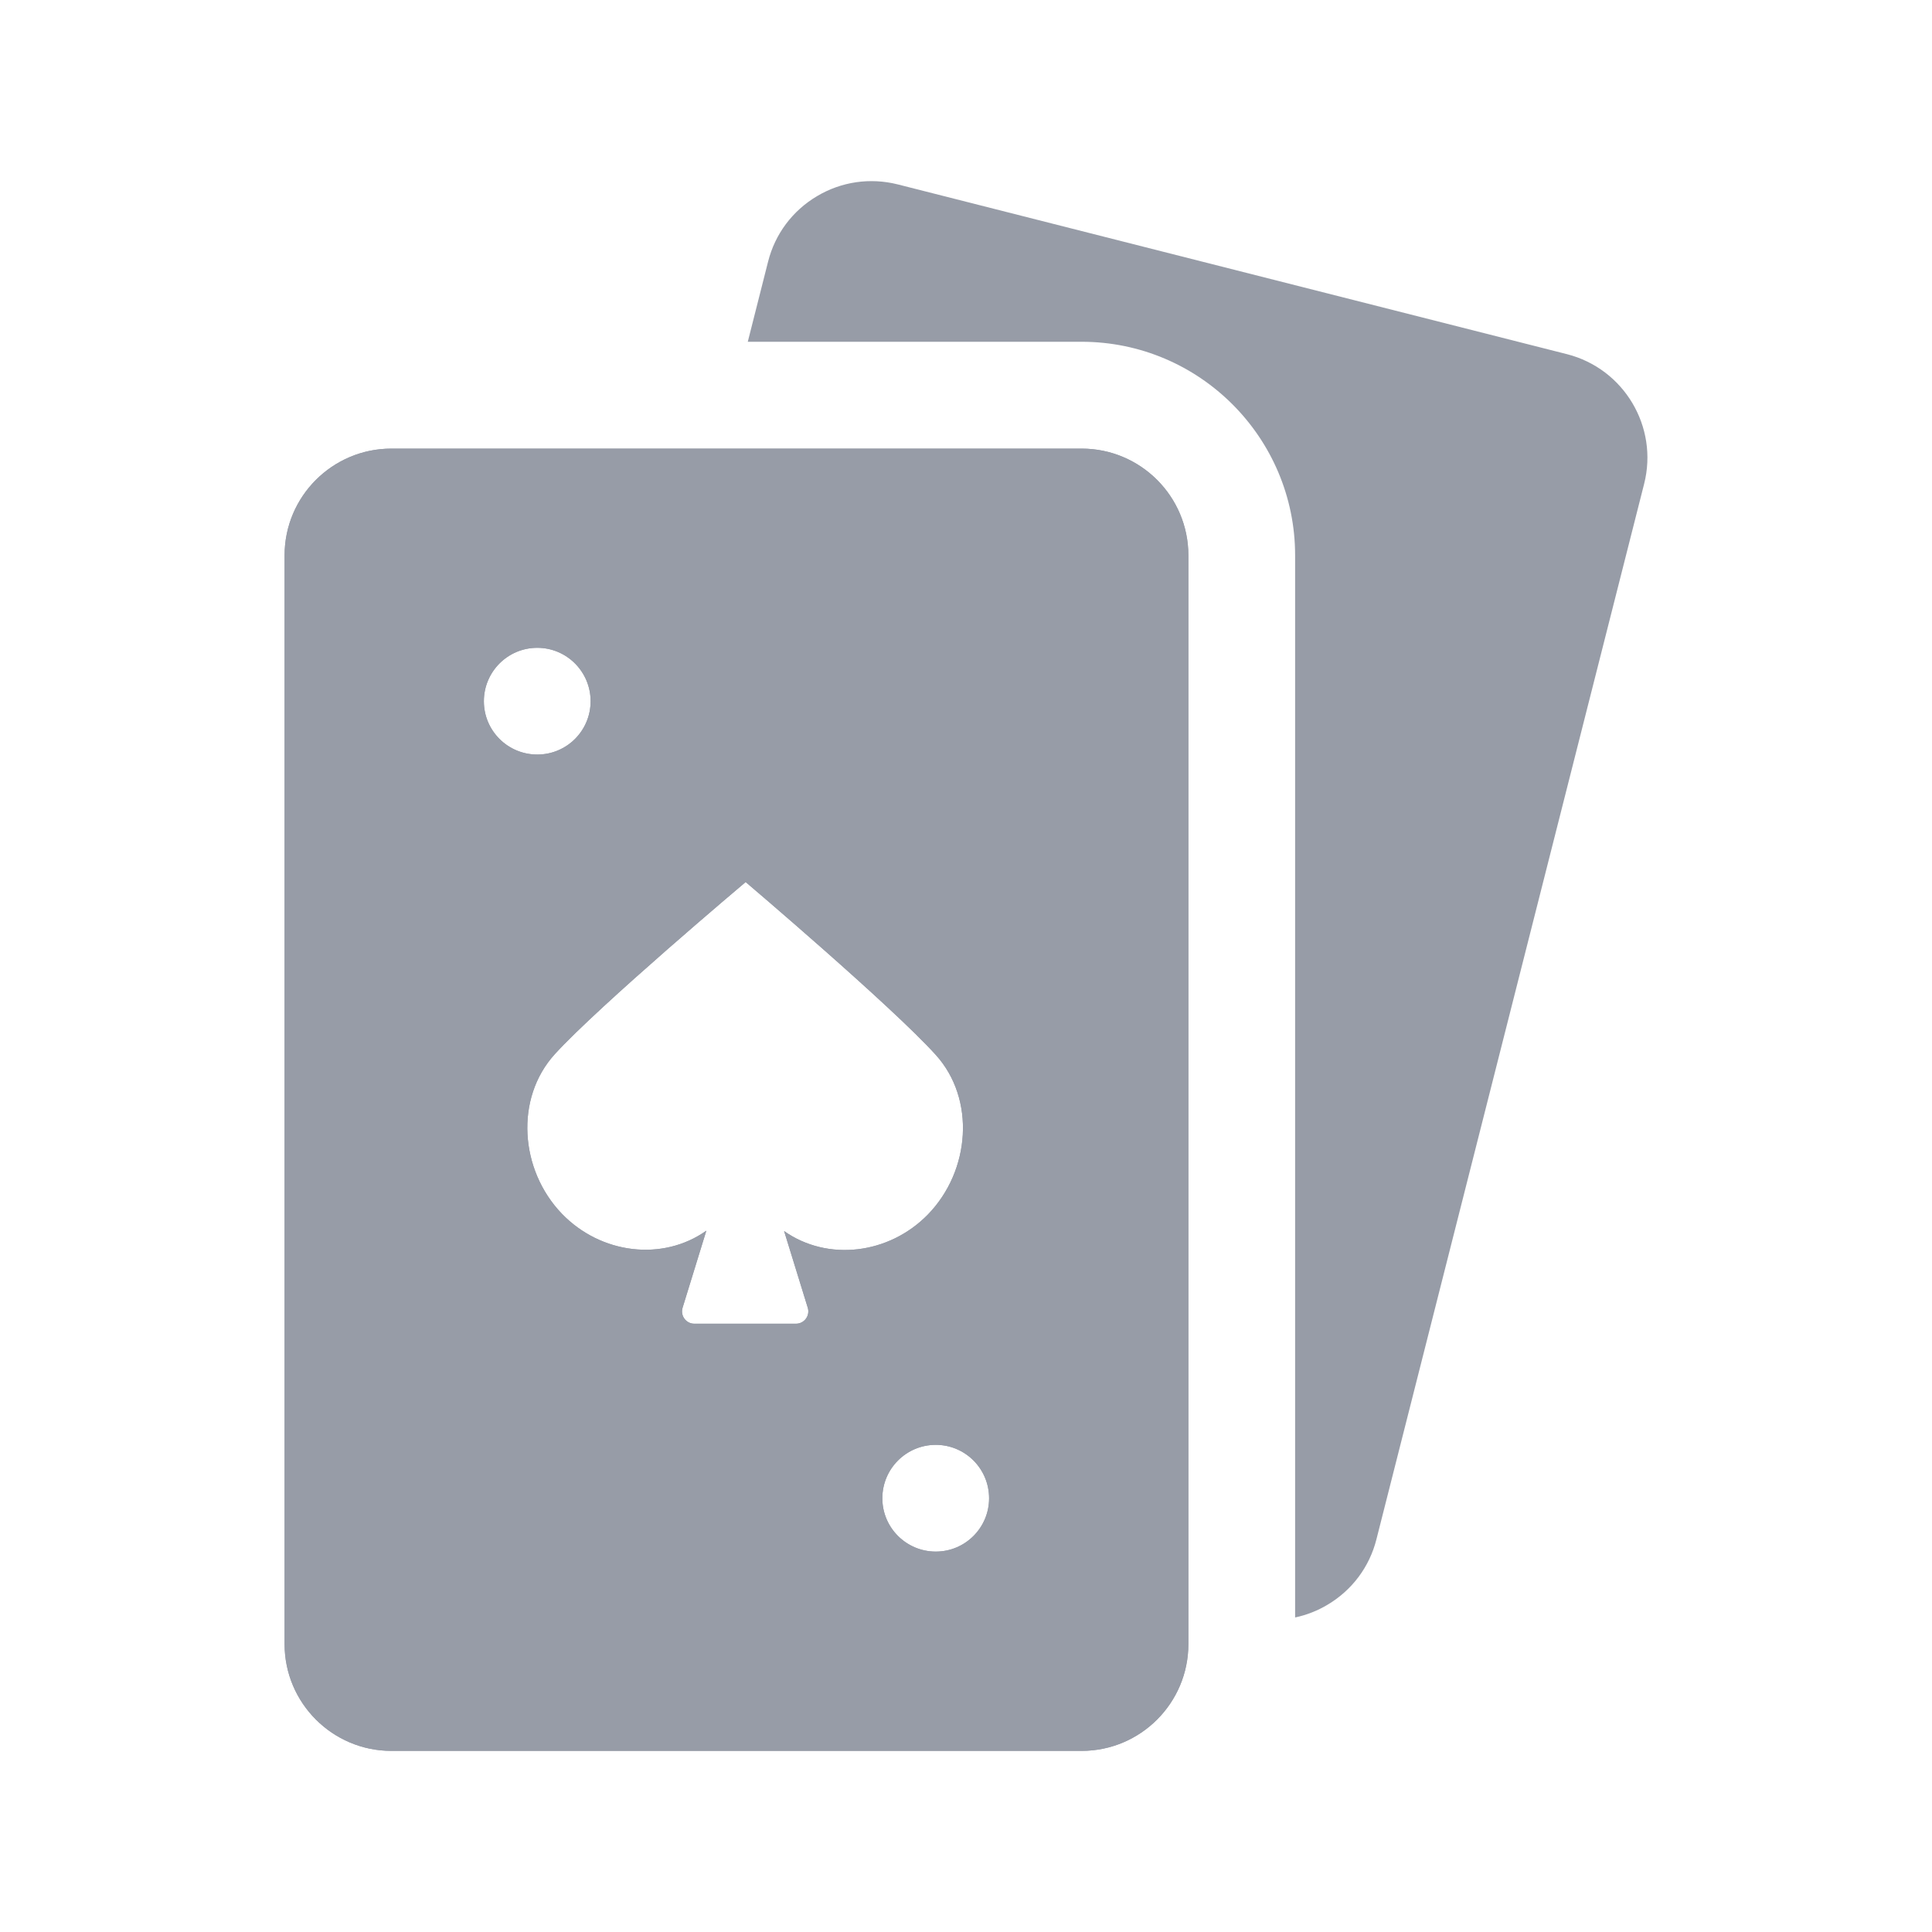
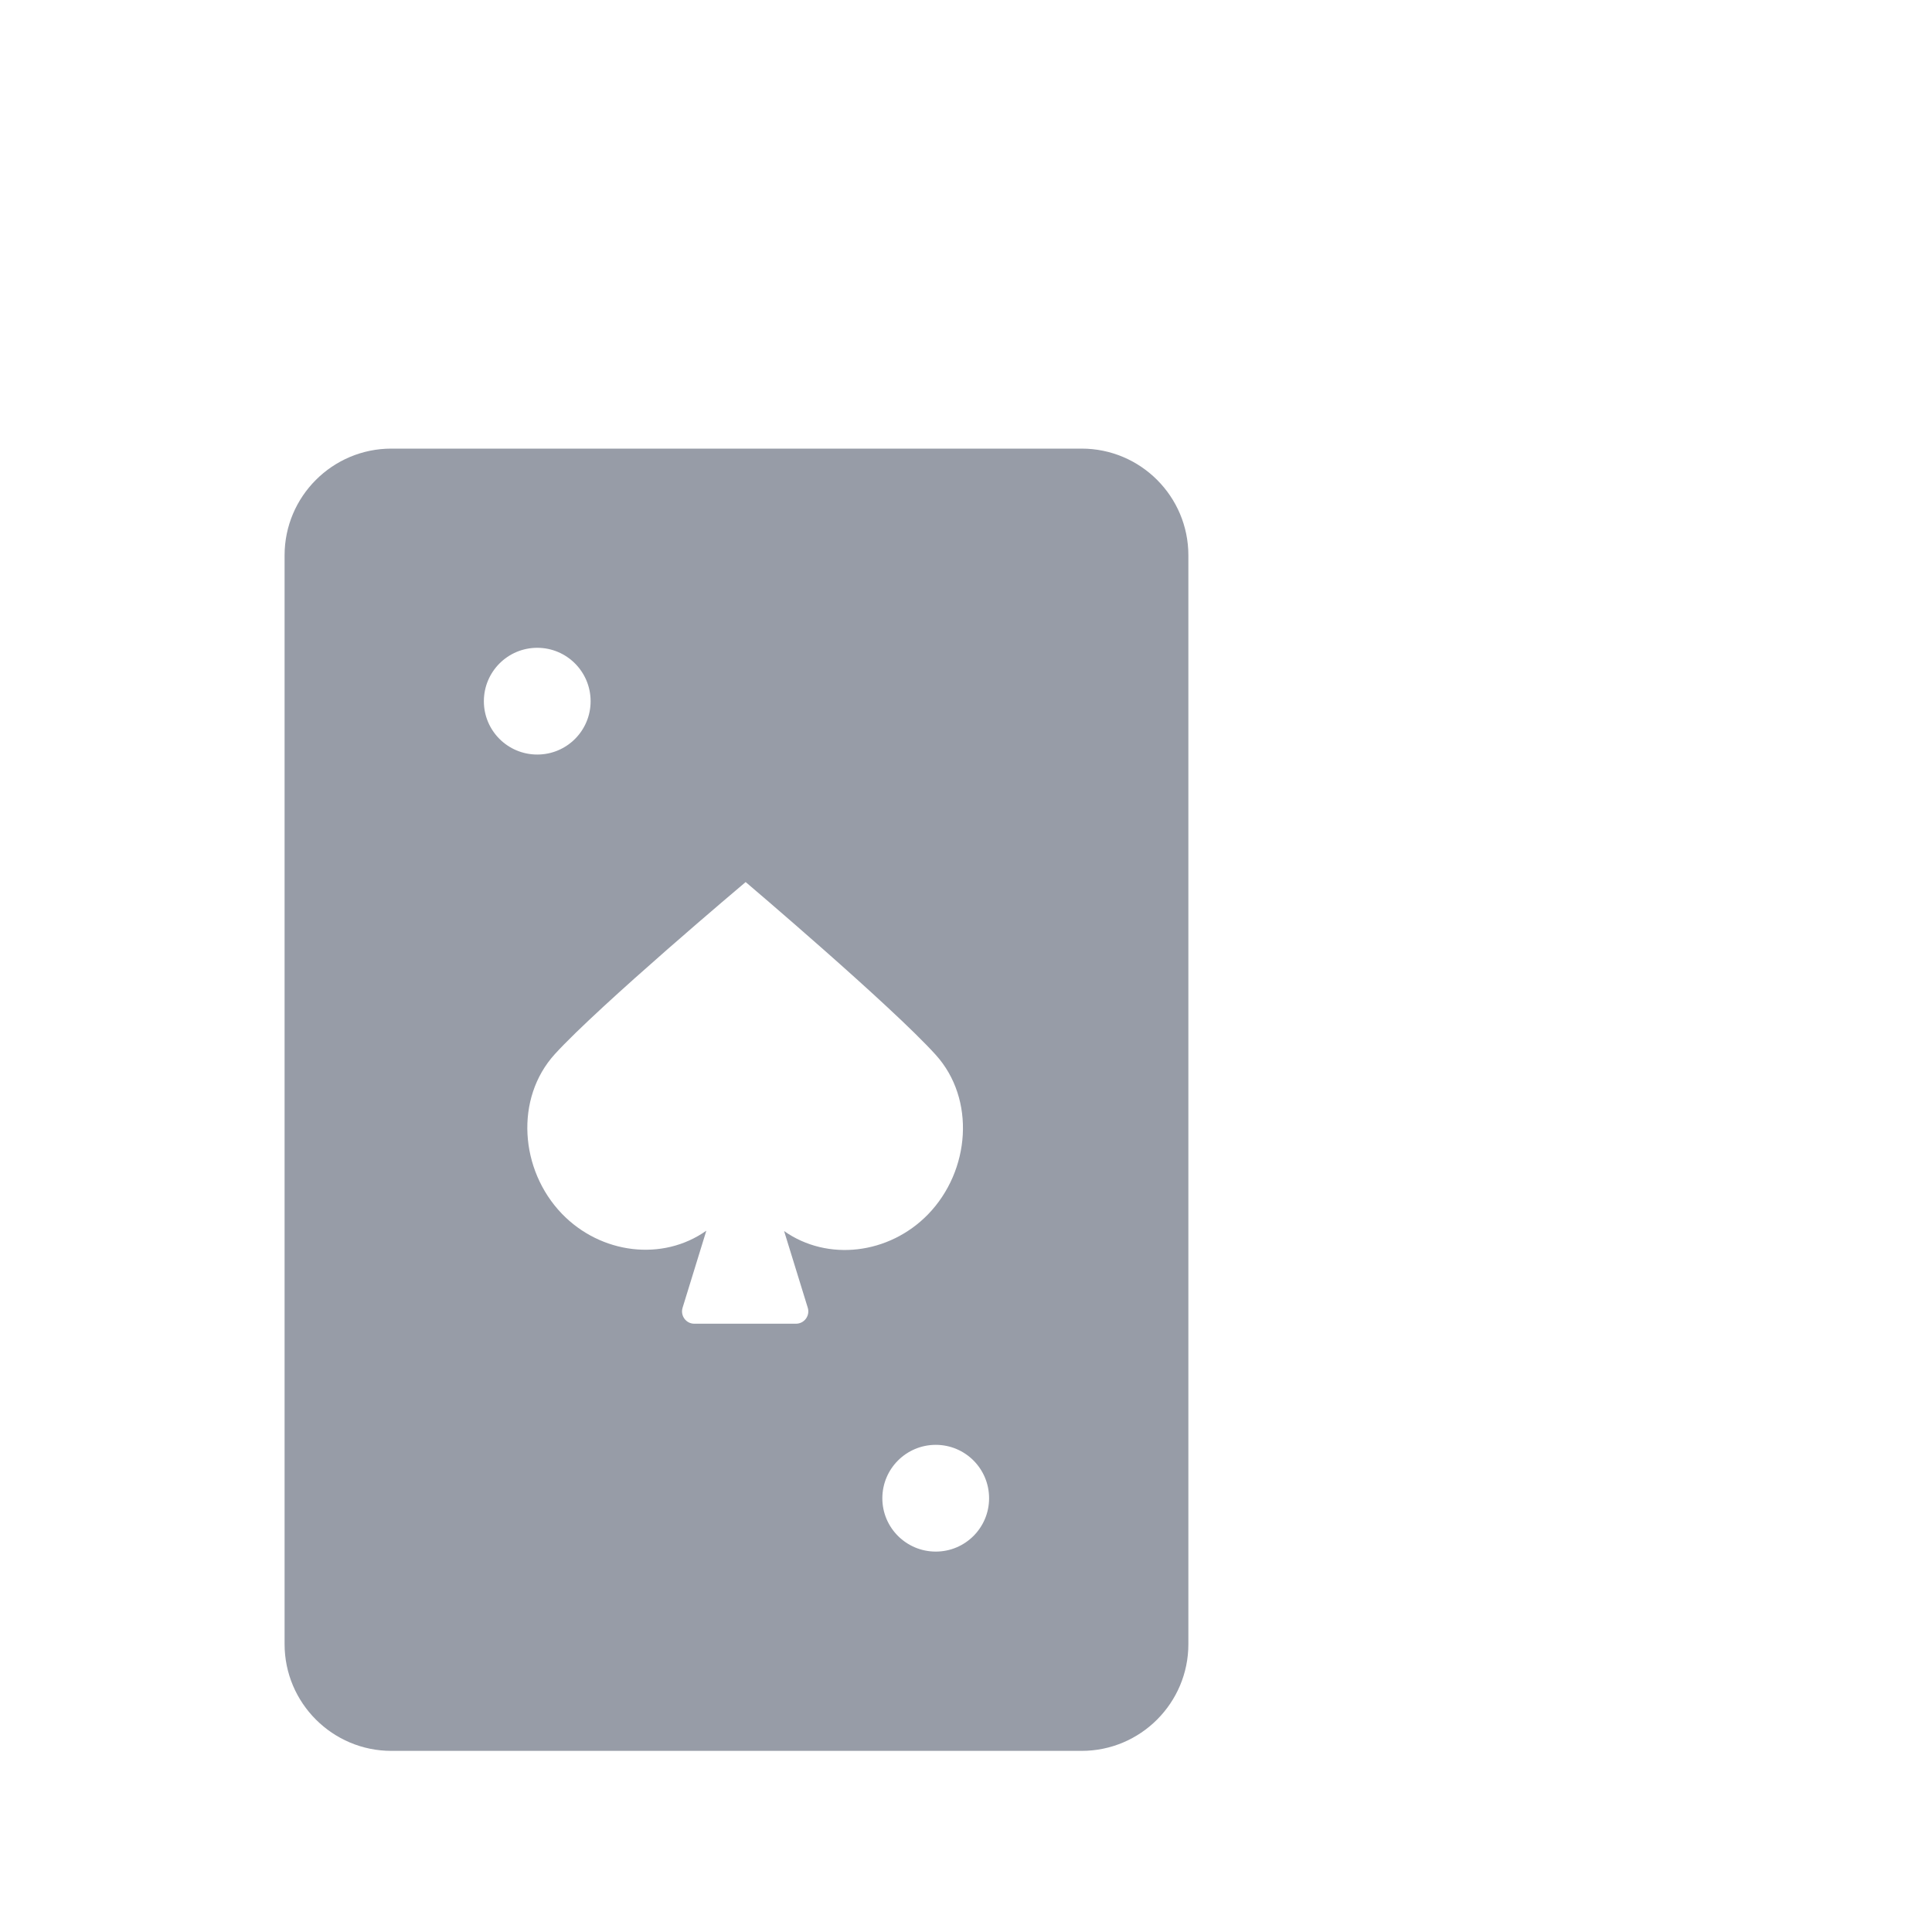
<svg xmlns="http://www.w3.org/2000/svg" width="20" height="20" viewBox="0 0 20 20" fill="none">
-   <path d="M16.22 3.666L9.294 1.909C9.008 1.837 8.71 1.88 8.457 2.031C8.203 2.182 8.023 2.423 7.951 2.709L7.741 3.538H11.197C12.416 3.538 13.407 4.53 13.407 5.749V16.744C13.524 16.719 13.638 16.675 13.743 16.612C13.997 16.461 14.177 16.22 14.249 15.934L17.02 5.009C17.17 4.418 16.811 3.816 16.22 3.666Z" fill="#979CA7" />
-   <path fill-rule="evenodd" clip-rule="evenodd" d="M11.197 4.644H4.051C3.442 4.644 2.946 5.139 2.946 5.749V17.02C2.946 17.629 3.442 18.125 4.051 18.125H11.197C11.807 18.125 12.302 17.629 12.302 17.02V5.749C12.302 5.139 11.807 4.644 11.197 4.644ZM5.562 6.706C5.867 6.706 6.114 6.954 6.114 7.259C6.114 7.564 5.867 7.811 5.562 7.811C5.256 7.811 5.009 7.564 5.009 7.259C5.009 6.954 5.256 6.706 5.562 6.706ZM9.687 16.062C9.382 16.062 9.134 15.815 9.134 15.51C9.134 15.204 9.382 14.957 9.687 14.957C9.992 14.957 10.239 15.204 10.239 15.51C10.239 15.815 9.992 16.062 9.687 16.062ZM8.117 12.744C8.567 13.061 9.203 12.986 9.607 12.571C10.045 12.119 10.101 11.378 9.687 10.92C9.226 10.41 7.719 9.131 7.719 9.131C7.719 9.131 6.206 10.405 5.743 10.913C5.328 11.37 5.38 12.111 5.817 12.565C6.221 12.983 6.86 13.06 7.312 12.74L7.066 13.538C7.041 13.62 7.102 13.703 7.187 13.703H8.24C8.326 13.703 8.387 13.62 8.362 13.538L8.117 12.744Z" fill="#979CA7" />
  <path fill-rule="evenodd" clip-rule="evenodd" d="M11.197 4.644H4.051C3.442 4.644 2.946 5.139 2.946 5.749V17.02C2.946 17.629 3.442 18.125 4.051 18.125H11.197C11.807 18.125 12.302 17.629 12.302 17.02V5.749C12.302 5.139 11.807 4.644 11.197 4.644ZM5.562 6.706C5.867 6.706 6.114 6.954 6.114 7.259C6.114 7.564 5.867 7.811 5.562 7.811C5.256 7.811 5.009 7.564 5.009 7.259C5.009 6.954 5.256 6.706 5.562 6.706ZM9.687 16.062C9.382 16.062 9.134 15.815 9.134 15.51C9.134 15.204 9.382 14.957 9.687 14.957C9.992 14.957 10.239 15.204 10.239 15.51C10.239 15.815 9.992 16.062 9.687 16.062ZM8.117 12.744C8.567 13.061 9.203 12.986 9.607 12.571C10.045 12.119 10.101 11.378 9.687 10.92C9.226 10.41 7.719 9.131 7.719 9.131C7.719 9.131 6.206 10.405 5.743 10.913C5.328 11.37 5.38 12.111 5.817 12.565C6.221 12.983 6.86 13.06 7.312 12.74L7.066 13.538C7.041 13.62 7.102 13.703 7.187 13.703H8.24C8.326 13.703 8.387 13.62 8.362 13.538L8.117 12.744Z" fill="#979CA7" />
</svg>